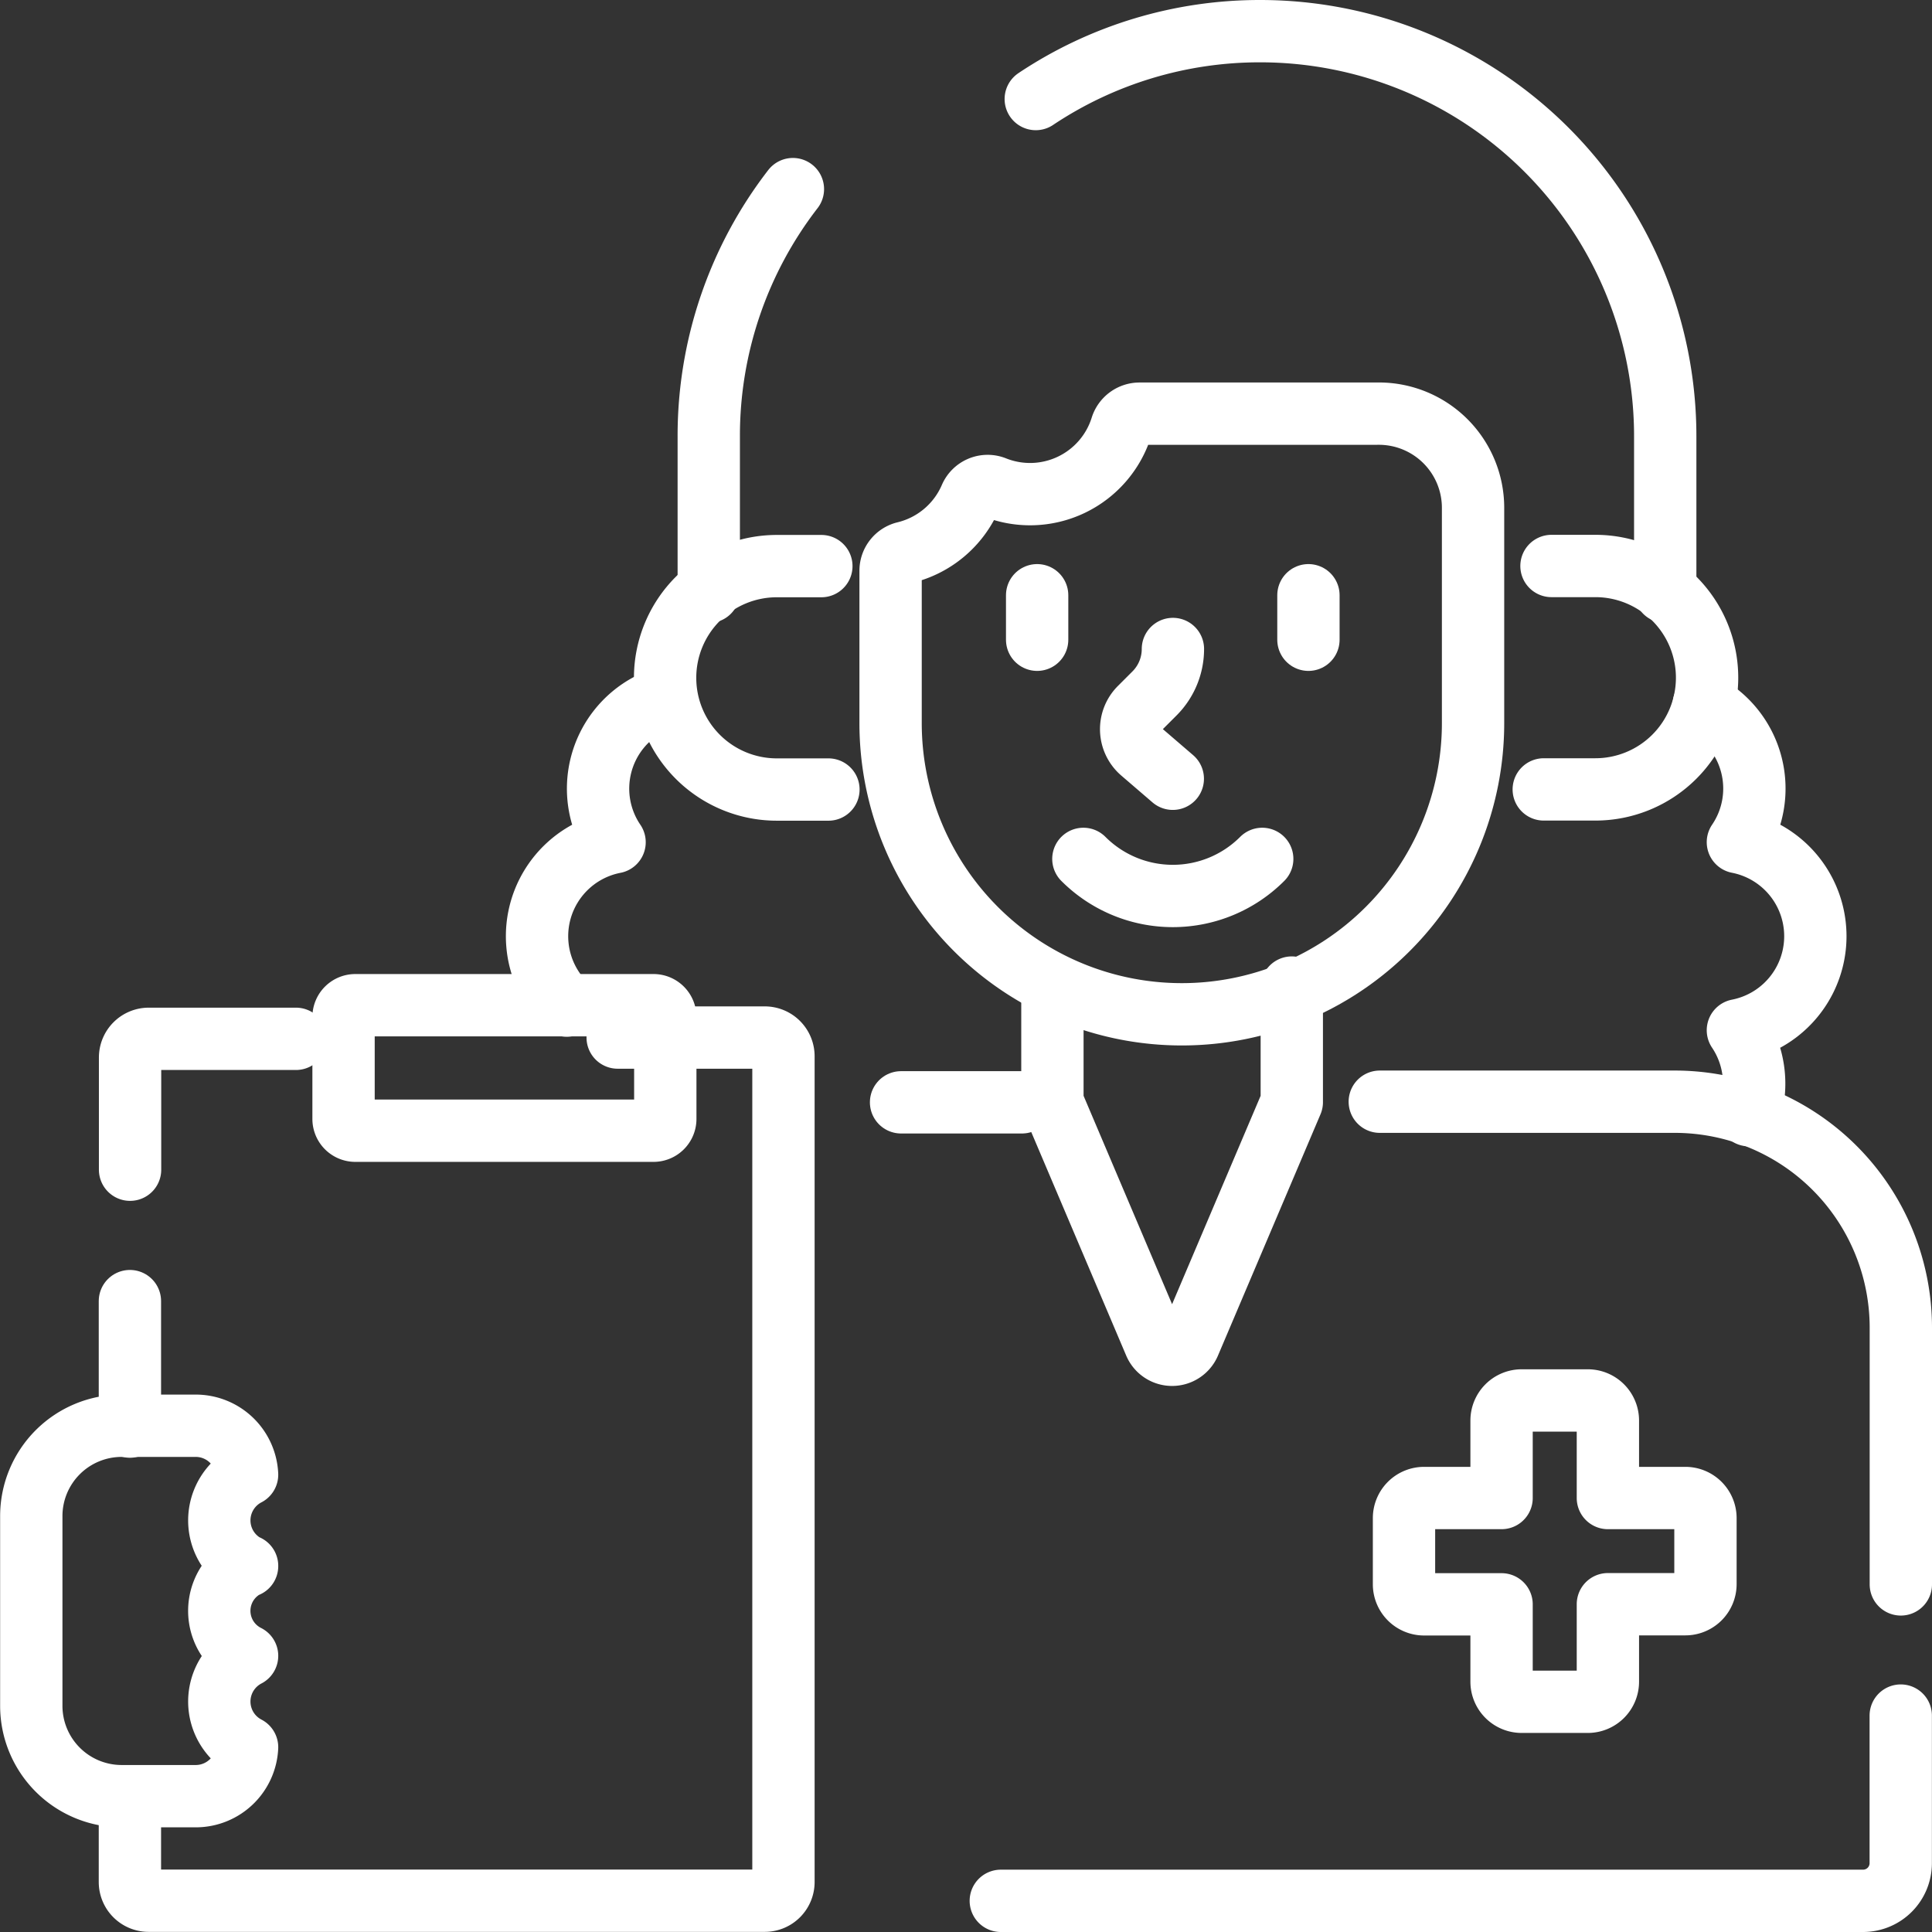
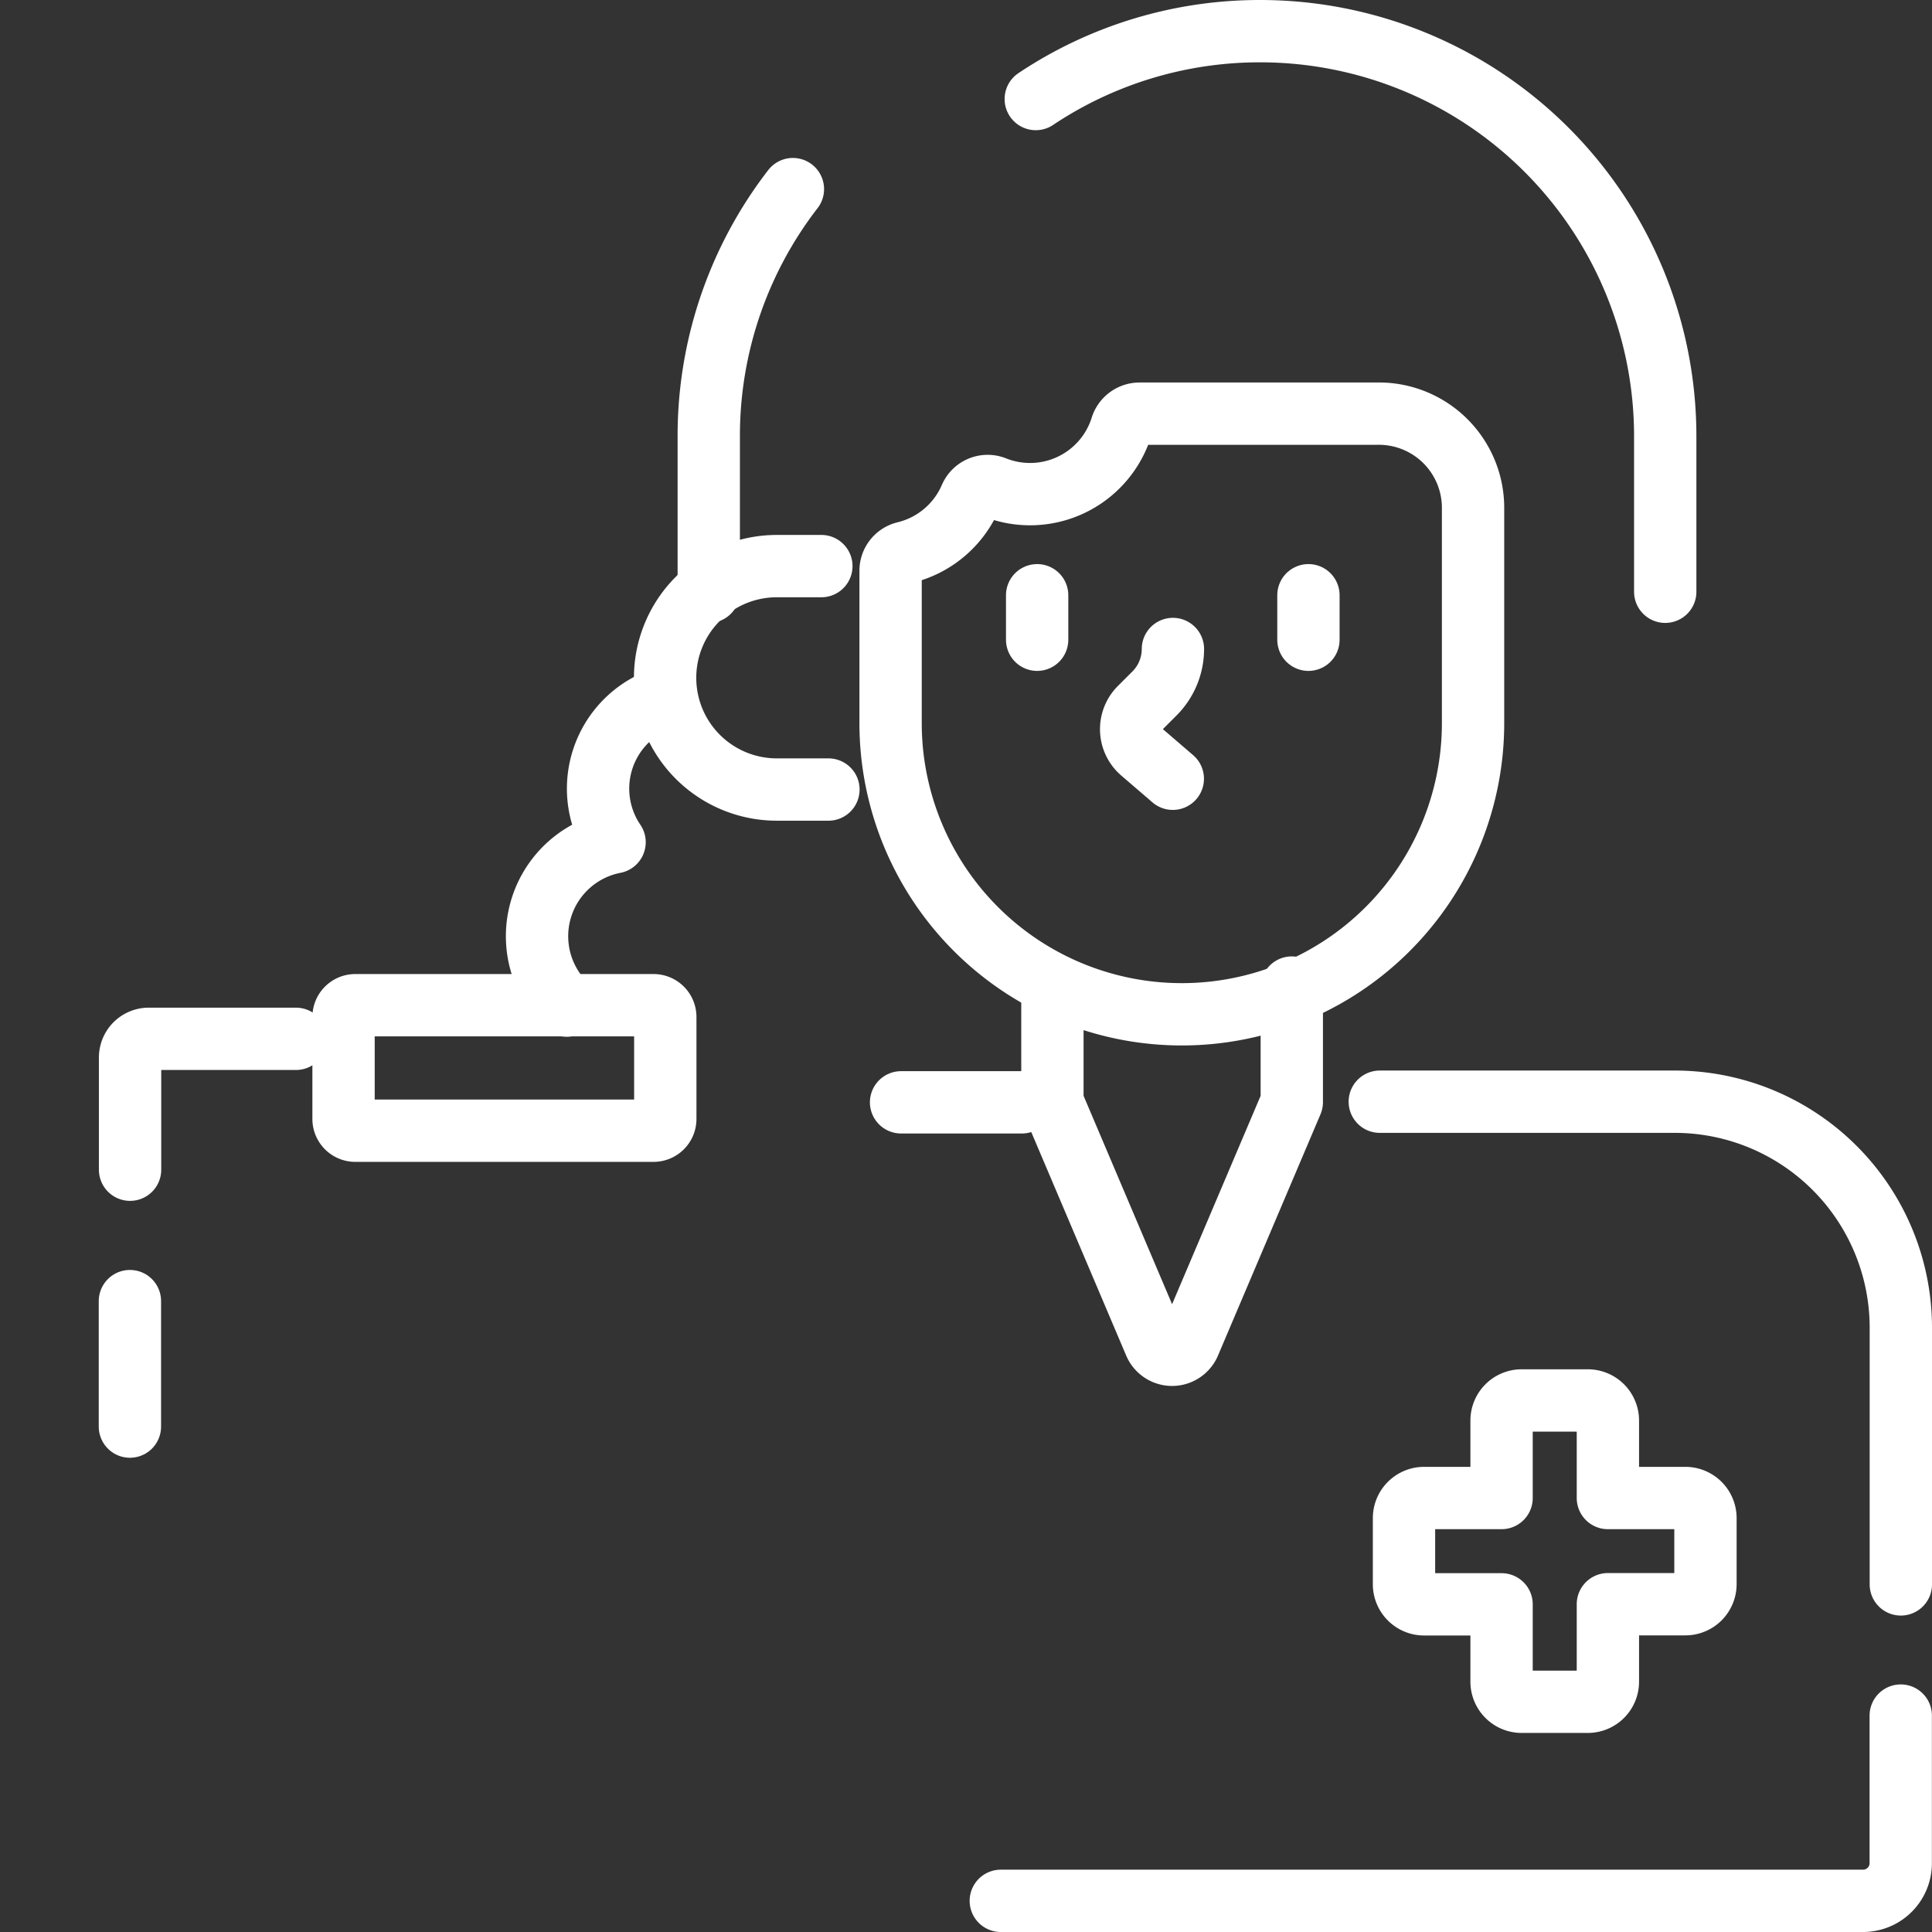
<svg xmlns="http://www.w3.org/2000/svg" width="62" height="62" viewBox="0 0 62 62">
  <rect x="0" y="0" width="62" height="62" fill="#333333" stroke="none" />
  <g id="medical-staff_12088185" transform="translate(-38.22 -6.5)">
    <g id="Group_11804" data-name="Group 11804" transform="translate(39.22 7.5)">
-       <path id="Path_2332" data-name="Path 2332" d="M421.936,199.714a3.076,3.076,0,0,0-.352-2.725,3.075,3.075,0,0,0,0-6.036,3.061,3.061,0,0,0-1.093-4.422" transform="translate(-366.813 -164.927)" fill="none" stroke="#fff" stroke-linecap="round" stroke-linejoin="round" stroke-width="2" />
      <path id="Path_2333" data-name="Path 2333" d="M159.041,186.53a3.061,3.061,0,0,0-1.093,4.422,3.073,3.073,0,0,0-1.534,5.242" transform="translate(-139.226 -164.924)" fill="none" stroke="#fff" stroke-linecap="round" stroke-linejoin="round" stroke-width="2" />
      <path id="Path_2334" data-name="Path 2334" d="M263.4,25.49V20.5a13,13,0,0,0-13-13h0a12.938,12.938,0,0,0-7.2,2.178" transform="translate(-210.961 -7.5)" fill="none" stroke="#fff" stroke-linecap="round" stroke-linejoin="round" stroke-width="2" />
      <path id="Path_2335" data-name="Path 2335" d="M197.98,49.418a12.942,12.942,0,0,0-2.7,7.931v4.991" transform="translate(-173.535 -44.349)" fill="none" stroke="#fff" stroke-linecap="round" stroke-linejoin="round" stroke-width="2" />
      <path id="Path_2336" data-name="Path 2336" d="M351.26,307.73V299.5A7.256,7.256,0,0,0,344,292.24h-9.461" transform="translate(-291.26 -257.885)" fill="none" stroke="#fff" stroke-linecap="round" stroke-linejoin="round" stroke-width="2" />
      <path id="Path_2337" data-name="Path 2337" d="M233.929,461.279H261.6a1.209,1.209,0,0,0,1.209-1.209v-4.736" transform="translate(-202.812 -401.279)" fill="none" stroke="#fff" stroke-linecap="round" stroke-linejoin="round" stroke-width="2" />
      <line id="Line_83" data-name="Line 83" x1="3.88" transform="translate(27.916 34.375)" fill="none" stroke="#fff" stroke-linecap="round" stroke-linejoin="round" stroke-width="2" />
      <path id="Path_2338" data-name="Path 2338" d="M271.017,261.834v3.677l3.284,7.732a.6.6,0,0,0,1.113,0l3.285-7.732v-3.677" transform="translate(-238.244 -231.142)" fill="none" stroke="#fff" stroke-linecap="round" stroke-linejoin="round" stroke-width="2" />
-       <path id="Path_2339" data-name="Path 2339" d="M378.023,156.9h1.656a3.585,3.585,0,0,0,3.585-3.585h0a3.585,3.585,0,0,0-3.585-3.585h-1.408" transform="translate(-329.482 -132.567)" fill="none" stroke="#fff" stroke-linecap="round" stroke-linejoin="round" stroke-width="2" />
      <path id="Path_2340" data-name="Path 2340" d="M189.21,149.733h-1.429a3.585,3.585,0,0,0-3.585,3.585h0a3.585,3.585,0,0,0,3.585,3.585h1.656" transform="translate(-163.852 -132.566)" fill="none" stroke="#fff" stroke-linecap="round" stroke-linejoin="round" stroke-width="2" />
      <g id="Group_11803" data-name="Group 11803" transform="translate(32.283 18.102)">
        <line id="Line_84" data-name="Line 84" y2="1.428" fill="none" stroke="#fff" stroke-linecap="round" stroke-linejoin="round" stroke-width="2" />
        <line id="Line_85" data-name="Line 85" y2="1.428" transform="translate(8.706)" fill="none" stroke="#fff" stroke-linecap="round" stroke-linejoin="round" stroke-width="2" />
        <path id="Path_2341" data-name="Path 2341" d="M293.042,175.932l-1-.86a.962.962,0,0,1-.054-1.411l.468-.468a2.015,2.015,0,0,0,.59-1.425" transform="translate(-288.689 -170.043)" fill="none" stroke="#fff" stroke-linecap="round" stroke-linejoin="round" stroke-width="2" />
-         <path id="Path_2342" data-name="Path 2342" d="M279.052,227.465a4.055,4.055,0,0,0,5.739,0" transform="translate(-277.568 -219.004)" fill="none" stroke="#fff" stroke-linecap="round" stroke-linejoin="round" stroke-width="2" />
      </g>
      <path id="Path_2343" data-name="Path 2343" d="M344.065,380.735v-2.486h-2.486a.645.645,0,0,1-.645-.645v-2.122a.645.645,0,0,1,.645-.645h2.486v-2.486a.645.645,0,0,1,.645-.645h2.122a.645.645,0,0,1,.645.645v2.486h2.486a.645.645,0,0,1,.645.645V377.6a.645.645,0,0,1-.645.645h-2.486v2.486a.645.645,0,0,1-.645.645H344.71A.645.645,0,0,1,344.065,380.735Z" transform="translate(-296.878 -327.764)" fill="none" stroke="#fff" stroke-linecap="round" stroke-linejoin="round" stroke-width="2" />
      <path id="Path_2344" data-name="Path 2344" d="M70.755,275.388H66.032a.6.6,0,0,0-.6.6v3.6" transform="translate(-62.258 -243.051)" fill="none" stroke="#fff" stroke-linecap="round" stroke-linejoin="round" stroke-width="2" />
-       <path id="Path_2345" data-name="Path 2345" d="M65.427,299.742v2.747a.6.6,0,0,0,.6.6H85.8a.6.6,0,0,0,.6-.6v-26.5a.6.6,0,0,0-.6-.6H81.08" transform="translate(-62.258 -243.093)" fill="none" stroke="#fff" stroke-linecap="round" stroke-linejoin="round" stroke-width="2" />
      <line id="Line_86" data-name="Line 86" y2="4.027" transform="translate(3.169 40.754)" fill="none" stroke="#fff" stroke-linecap="round" stroke-linejoin="round" stroke-width="2" />
      <path id="Path_2346" data-name="Path 2346" d="M119.435,266.45h-9.569a.378.378,0,0,0-.378.378V270.1a.378.378,0,0,0,.378.378h9.569a.378.378,0,0,0,.378-.378v-3.268A.378.378,0,0,0,119.435,266.45Z" transform="translate(-99.463 -235.192)" fill="none" stroke="#fff" stroke-linecap="round" stroke-linejoin="round" stroke-width="2" />
-       <path id="Path_2347" data-name="Path 2347" d="M46.149,382.925a1.653,1.653,0,0,1,0-2.934,1.649,1.649,0,0,0-1.665-1.57H42.124a2.9,2.9,0,0,0-2.9,2.9v6.087a2.9,2.9,0,0,0,2.9,2.9h2.36a1.649,1.649,0,0,0,1.665-1.57,1.653,1.653,0,0,1,0-2.934,1.614,1.614,0,0,1,0-2.887Z" transform="translate(-39.22 -333.667)" fill="none" stroke="#fff" stroke-linecap="round" stroke-linejoin="round" stroke-width="2" />
      <path id="Path_2348" data-name="Path 2348" d="M233.475,109.261a.61.61,0,0,0-.58.434,3.073,3.073,0,0,1-4.071,1.929.6.6,0,0,0-.774.326,3.08,3.08,0,0,1-2.106,1.77.6.6,0,0,0-.455.585v4.885a9.346,9.346,0,0,0,9.346,9.346h0a9.346,9.346,0,0,0,9.346-9.346v-6.907a3.023,3.023,0,0,0-3.023-3.023Z" transform="translate(-197.909 -96.986)" fill="none" stroke="#fff" stroke-linecap="round" stroke-linejoin="round" stroke-width="2" />
    </g>
  </g>
</svg>